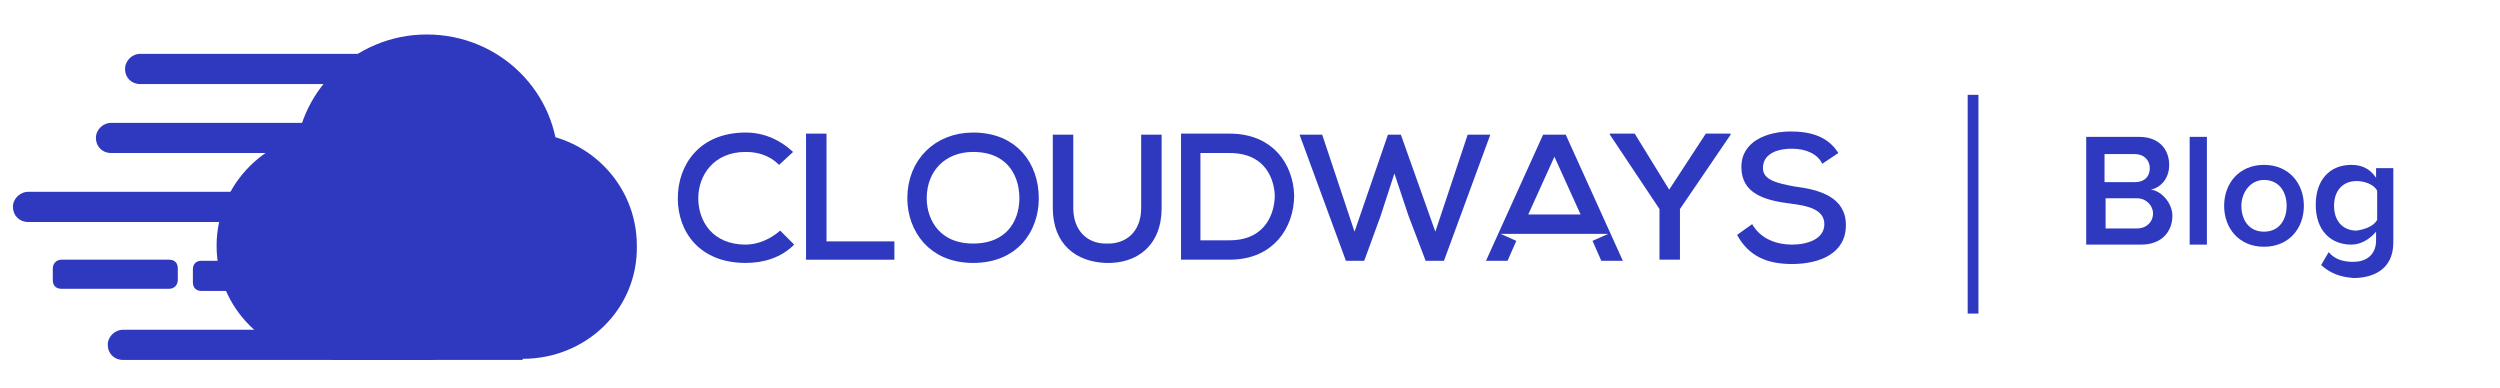
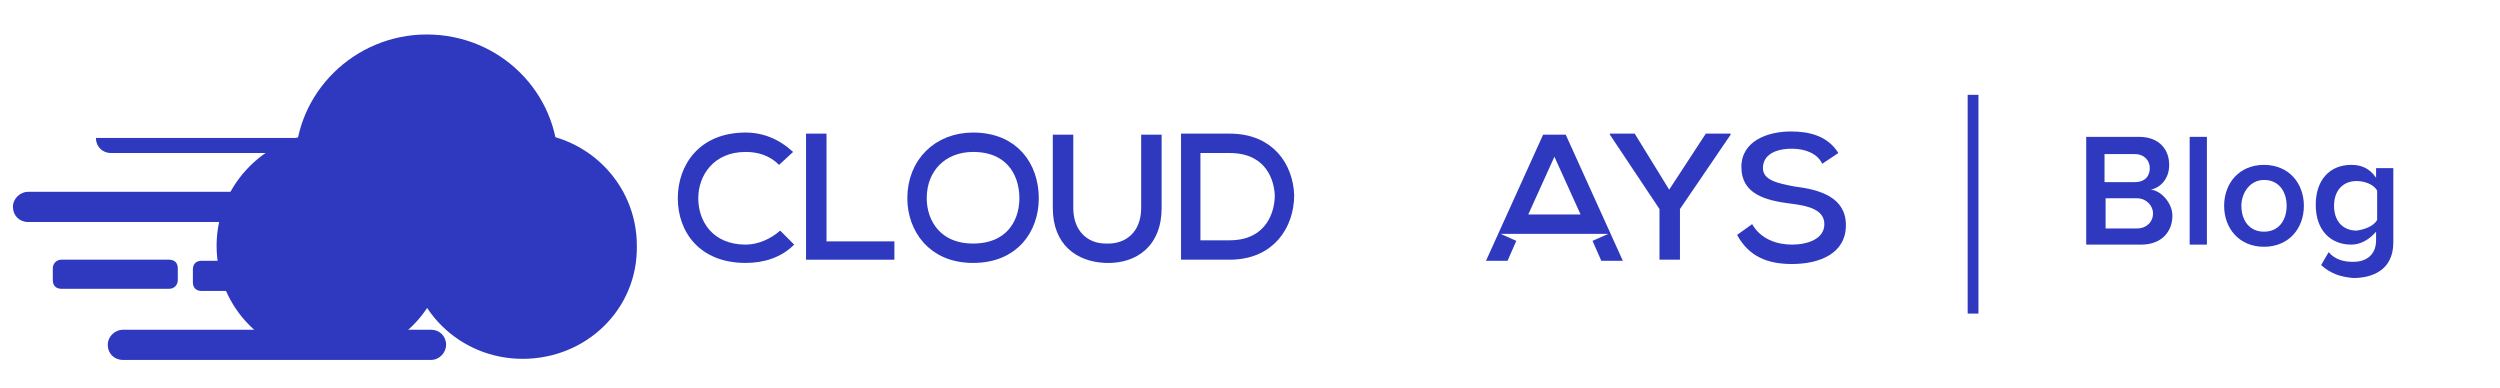
<svg xmlns="http://www.w3.org/2000/svg" width="232" height="36" viewBox="0 0 232 36" fill="none">
  <path d="M69.2 14.1C66.2 14.1 64.8 16.3 64.8 18.4C64.8 20.5 66.1 22.7 69.2 22.7C70.3 22.7 71.5 22.2 72.4 21.4L73.7 22.7C72.5 23.9 70.9 24.4 69.2 24.4C64.9 24.4 62.9 21.5 62.9 18.4C62.9 15.3 64.9 12.3 69.2 12.3C70.8 12.3 72.3 12.9 73.6 14.1L72.3 15.3C71.4 14.4 70.3 14.1 69.2 14.1Z" fill="#2E39BF" />
  <path d="M74.8 24.1V12.4H76.7V22.4H83V24.1H74.8Z" fill="#2E39BF" />
  <path d="M90.3 23.5C88.487 23.5 87.212 22.846 86.381 21.923C85.537 20.984 85.1 19.708 85.1 18.4C85.1 15.307 87.287 13.2 90.3 13.2C92.122 13.2 93.394 13.836 94.219 14.752C95.057 15.683 95.5 16.981 95.5 18.4C95.5 19.763 95.06 21.035 94.222 21.957C93.397 22.864 92.122 23.5 90.3 23.5Z" stroke="#2E39BF" stroke-width="1.8" />
  <path d="M102.6 24.4C99.9 24.3 97.7 22.7 97.7 19.3V12.5H99.6V19.3C99.6 21.4 100.9 22.6 102.6 22.6C104.5 22.7 105.9 21.5 105.9 19.3V12.5H107.8V19.3C107.8 22.8 105.5 24.5 102.6 24.4Z" fill="#2E39BF" />
  <path d="M114.1 23.2H114.092H114.084H114.075H114.067H114.059H114.051H114.042H114.034H114.026H114.018H114.009H114.001H113.993H113.984H113.976H113.968H113.96H113.951H113.943H113.935H113.926H113.918H113.91H113.901H113.893H113.884H113.876H113.868H113.859H113.851H113.843H113.834H113.826H113.817H113.809H113.8H113.792H113.784H113.775H113.767H113.758H113.75H113.741H113.733H113.724H113.716H113.707H113.699H113.69H113.682H113.673H113.665H113.656H113.648H113.639H113.631H113.622H113.614H113.605H113.596H113.588H113.579H113.571H113.562H113.553H113.545H113.536H113.528H113.519H113.51H113.502H113.493H113.485H113.476H113.467H113.459H113.45H113.441H113.433H113.424H113.415H113.407H113.398H113.389H113.381H113.372H113.363H113.355H113.346H113.337H113.328H113.32H113.311H113.302H113.294H113.285H113.276H113.267H113.259H113.25H113.241H113.232H113.224H113.215H113.206H113.197H113.188H113.18H113.171H113.162H113.153H113.144H113.136H113.127H113.118H113.109H113.1H113.092H113.083H113.074H113.065H113.056H113.047H113.039H113.03H113.021H113.012H113.003H112.994H112.985H112.976H112.968H112.959H112.95H112.941H112.932H112.923H112.914H112.905H112.897H112.888H112.879H112.87H112.861H112.852H112.843H112.834H112.825H112.816H112.807H112.798H112.789H112.781H112.772H112.763H112.754H112.745H112.736H112.727H112.718H112.709H112.7H112.691H112.682H112.673H112.664H112.655H112.646H112.637H112.628H112.619H112.61H112.601H112.592H112.583H112.574H112.565H112.556H112.547H112.538H112.529H112.52H112.511H112.502H112.493H112.484H112.475H112.466H112.457H112.448H112.439H112.43H112.421H112.412H112.403H112.394H112.385H112.376H112.367H112.358H112.349H112.34H112.331H112.322H112.313H112.304H112.294H112.285H112.276H112.267H112.258H112.249H112.24H112.231H112.222H112.213H112.204H112.195H112.186H112.177H112.168H112.159H112.15H112.14H112.131H112.122H112.113H112.104H112.095H112.086H112.077H112.068H112.059H112.05H112.041H112.032H112.023H112.013H112.004H111.995H111.986H111.977H111.968H111.959H111.95H111.941H111.932H111.923H111.914H111.904H111.895H111.886H111.877H111.868H111.859H111.85H111.841H111.832H111.823H111.814H111.805H111.795H111.786H111.777H111.768H111.759H111.75H111.741H111.732H111.723H111.714H111.705H111.696H111.687H111.677H111.668H111.659H111.65H111.641H111.632H111.623H111.614H111.605H111.596H111.587H111.578H111.569H111.559H111.55H111.541H111.532H111.523H111.514H111.505H111.496H111.487H111.478H111.469H111.46H111.451H111.442H111.433H111.424H111.415H111.405H111.396H111.387H111.378H111.369H111.36H111.351H111.342H111.333H111.324H111.315H111.306H111.297H111.288H111.279H111.27H111.261H111.252H111.243H111.234H111.225H111.216H111.207H111.198H111.189H111.18H111.171H111.162H111.153H111.144H111.135H111.126H111.117H111.108H111.099H111.09H111.081H111.072H111.063H111.054H111.045H111.036H111.027H111.018H111.009H111H110.991H110.982H110.973H110.964H110.955H110.946H110.937H110.928H110.919H110.91H110.902H110.893H110.884H110.875H110.866H110.857H110.848H110.839H110.83H110.821H110.812H110.803H110.795H110.786H110.777H110.768H110.759H110.75H110.741H110.732H110.723H110.715H110.706H110.697H110.688H110.679H110.67H110.661H110.653H110.644H110.635H110.626H110.617H110.608H110.6H110.591H110.582H110.573H110.564H110.556H110.547H110.538H110.529H110.52H110.512H110.503H110.5V13.3H114.1C115.919 13.3 117.144 13.934 117.933 14.805C118.737 15.69 119.153 16.893 119.2 18.116C119.197 19.43 118.778 20.701 117.961 21.631C117.157 22.547 115.911 23.2 114.1 23.2Z" stroke="#2E39BF" stroke-width="1.8" />
-   <path d="M134 24.2H132.3L130.7 20L129.4 16.1L128.1 20.1L126.6 24.2H124.9L120.6 12.5H122.7L125.7 21.5L128.8 12.5H130L133.2 21.5L136.2 12.5H138.3L134 24.2Z" fill="#2E39BF" />
  <path d="M148.611 21.991L149.204 23.3H149.187L148.611 21.991ZM144.72 13.4L148.072 20.8H147.5H141H140.428L143.78 13.4H144.72ZM139.296 23.3L139.889 21.991L139.313 23.3H139.296Z" stroke="#2E39BF" stroke-width="1.8" />
  <path d="M155.9 19.4V24.1H154V19.4L149.4 12.5V12.4H151.7L154.9 17.6L158.3 12.4H160.6V12.5L155.9 19.4Z" fill="#2E39BF" />
  <path d="M166.3 13.8C164.7 13.8 163.6 14.4 163.6 15.6C163.6 16.7 164.9 17 166.5 17.3C168.9 17.6 171.3 18.3 171.3 20.9C171.3 23.5 168.9 24.5 166.3 24.5C164 24.5 162.3 23.8 161.2 21.8L162.6 20.8C163.4 22.2 164.9 22.7 166.3 22.7C167.7 22.7 169.3 22.2 169.3 20.8C169.3 19.5 167.9 19.1 166.2 18.9C163.8 18.6 161.6 18 161.6 15.5C161.6 13.1 164 12.2 166.2 12.2C167.9 12.2 169.6 12.6 170.6 14.2L169.1 15.2C168.7 14.3 167.6 13.8 166.3 13.8Z" fill="#2E39BF" />
  <path d="M39.6 27.2C32.8 27.2 27.4 21.8 27.4 15.2C27.4 8.6 32.9 3.2 39.6 3.2C46.4 3.2 51.8 8.6 51.8 15.2C51.8 21.8 46.3 27.2 39.6 27.2Z" fill="#2E39BF" />
  <path d="M48.5 33.3C42.6 33.3 37.9 28.6 37.9 22.8C37.9 17 42.7 12.3 48.5 12.3C54.4 12.3 59.1 17 59.1 22.8C59.2 28.7 54.4 33.3 48.5 33.3Z" fill="#2E39BF" />
  <path d="M30.7 33.3C24.8 33.3 20.1 28.6 20.1 22.8C20.1 17 24.9 12.3 30.7 12.3C36.6 12.3 41.3 17 41.3 22.8C41.4 28.7 36.6 33.3 30.7 33.3Z" fill="#2E39BF" />
-   <path d="M30.7 33.4V25H48.5V33.4H30.7Z" fill="#2E39BF" />
  <path d="M15.7 26.8H5.7C5.2 26.8 4.9 26.5 4.9 26V24.9C4.9 24.5 5.2 24.1 5.7 24.1H15.7C16.2 24.1 16.5 24.4 16.5 24.9V26C16.5 26.4 16.2 26.8 15.7 26.8Z" fill="#2E39BF" />
  <path d="M29 27H18.7C18.2 27 17.9 26.7 17.9 26.2V25C17.9 24.5 18.2 24.2 18.7 24.2H29C29.5 24.2 29.8 24.5 29.8 25V26.2C29.8 26.6 29.4 27 29 27Z" fill="#2E39BF" />
  <path d="M40 33.4H11.4C10.6 33.4 10 32.8 10 32C10 31.2 10.7 30.6 11.4 30.6H40C40.8 30.6 41.4 31.2 41.4 32C41.4 32.7 40.8 33.4 40 33.4Z" fill="#2E39BF" />
  <path d="M31.2 20.6H2.6C1.8 20.6 1.2 20 1.2 19.2C1.2 18.4 1.9 17.8 2.6 17.8H31.2C32 17.8 32.6 18.4 32.6 19.2C32.6 20 31.9 20.6 31.2 20.6Z" fill="#2E39BF" />
-   <path d="M38.8 14.2H10.3C9.5 14.2 8.9 13.6 8.9 12.8C8.9 12 9.6 11.4 10.3 11.4H38.9C39.7 11.4 40.3 12 40.3 12.8C40.3 13.6 39.6 14.2 38.8 14.2Z" fill="#2E39BF" />
-   <path d="M41.6 7.8H13C12.2 7.8 11.6 7.2 11.6 6.4C11.6 5.7 12.2 5 13 5H41.6C42.3 5 43 5.7 43 6.4C43 7.2 42.3 7.8 41.6 7.8Z" fill="#2E39BF" />
+   <path d="M38.8 14.2H10.3C9.5 14.2 8.9 13.6 8.9 12.8H38.9C39.7 11.4 40.3 12 40.3 12.8C40.3 13.6 39.6 14.2 38.8 14.2Z" fill="#2E39BF" />
  <path d="M183.1 8.8V29.1" stroke="#2E39BF" stroke-miterlimit="10" />
  <path d="M193.6 22.7V12.7H198.5C200.4 12.7 201.3 13.9 201.3 15.3C201.3 16.6 200.5 17.4 199.6 17.6C200.6 17.7 201.6 18.9 201.6 20C201.6 21.5 200.6 22.7 198.7 22.7C198.6 22.7 193.6 22.7 193.6 22.7ZM199.5 15.6C199.5 14.9 199 14.3 198.1 14.3H195.3V16.9H198.1C199.1 16.9 199.5 16.3 199.5 15.6ZM199.8 19.8C199.8 19.1 199.2 18.4 198.3 18.4H195.4V21.2H198.3C199.2 21.2 199.8 20.6 199.8 19.8Z" fill="#2E39BF" />
  <path d="M203.2 22.7V12.7H204.8V22.7H203.2Z" fill="#2E39BF" />
  <path d="M206.4 19.1C206.4 17 207.8 15.3 210.1 15.3C212.4 15.3 213.8 17 213.8 19.1C213.8 21.2 212.4 22.9 210.1 22.9C207.8 22.9 206.4 21.2 206.4 19.1ZM212.2 19.1C212.2 17.8 211.5 16.7 210.1 16.7C208.8 16.7 208 17.9 208 19.1C208 20.4 208.7 21.5 210.1 21.5C211.5 21.5 212.2 20.4 212.2 19.1Z" fill="#2E39BF" />
  <path d="M215.4 24.6L216.1 23.4C216.7 24.1 217.5 24.3 218.4 24.3C219.4 24.3 220.5 23.8 220.5 22.3V21.5C219.9 22.2 219.1 22.7 218.2 22.7C216.3 22.7 214.9 21.4 214.9 19C214.9 16.7 216.2 15.3 218.2 15.3C219.1 15.3 219.9 15.6 220.5 16.5V15.6H222.1V22.5C222.1 25.1 220.1 25.8 218.4 25.8C217.2 25.7 216.3 25.4 215.4 24.6ZM220.6 20.4V17.7C220.3 17.1 219.4 16.8 218.7 16.8C217.4 16.8 216.6 17.7 216.6 19.1C216.6 20.5 217.4 21.4 218.7 21.4C219.4 21.3 220.3 21 220.6 20.4Z" fill="#2E39BF" />
</svg>